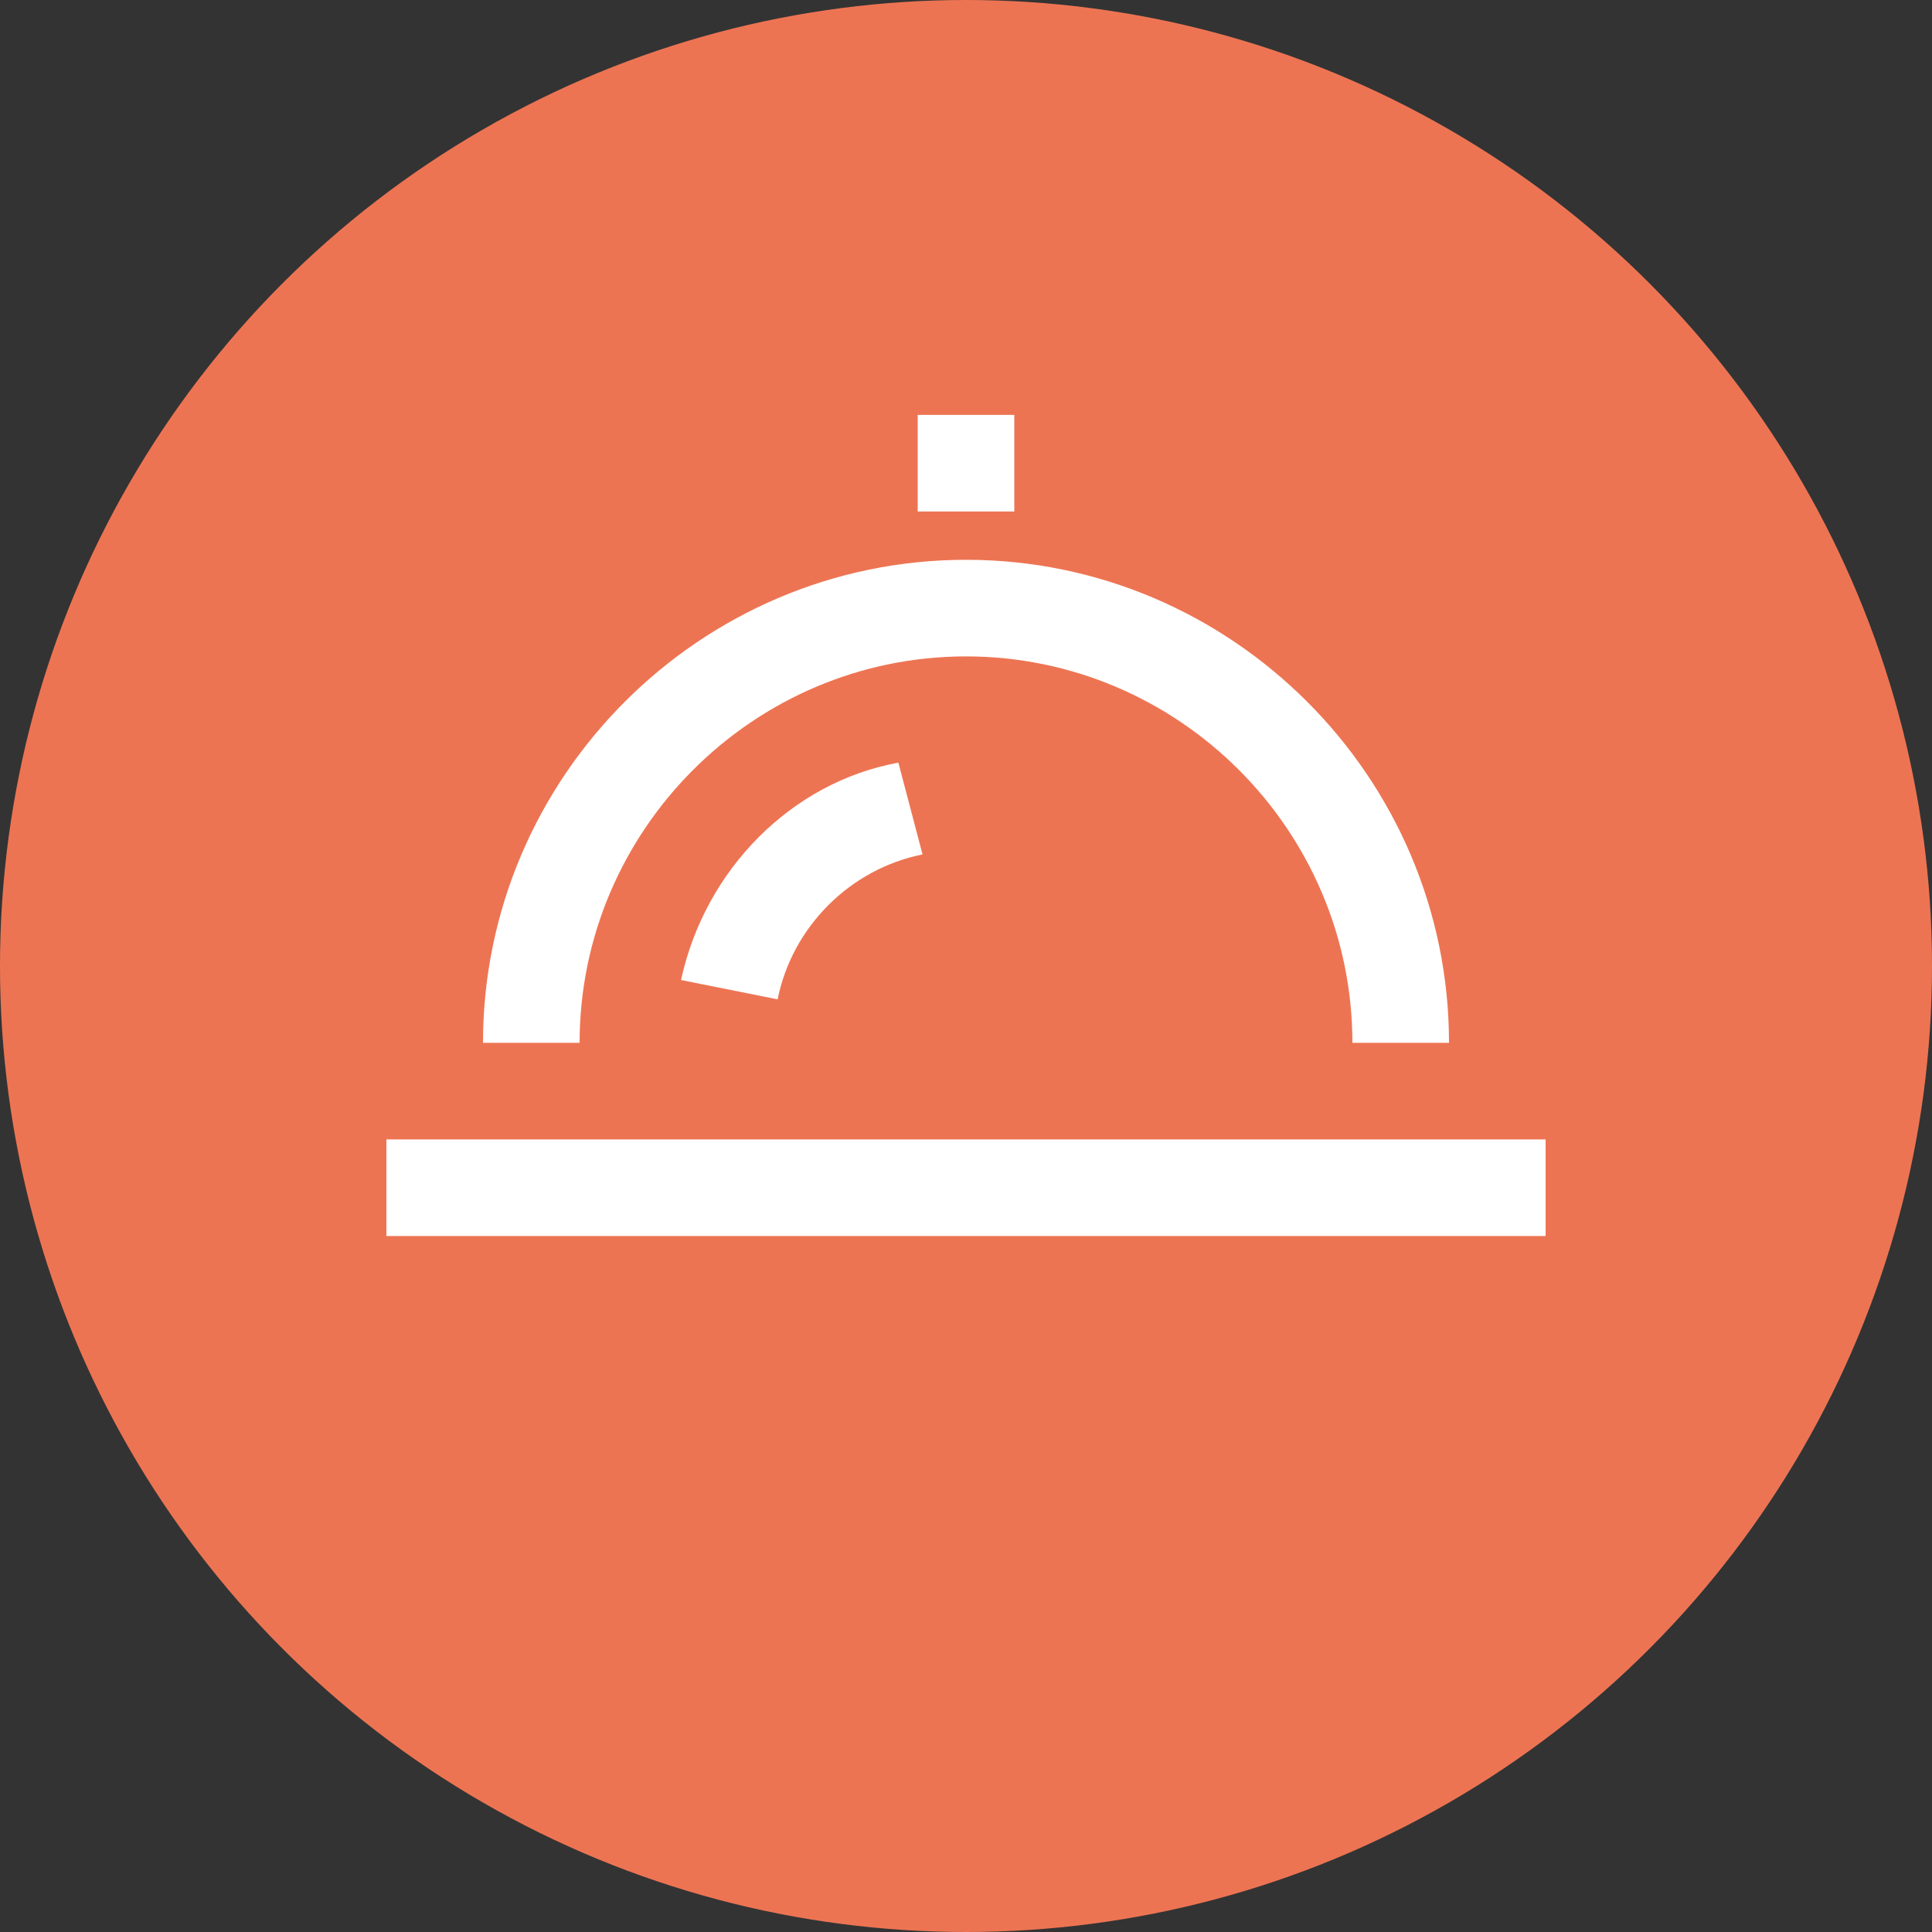
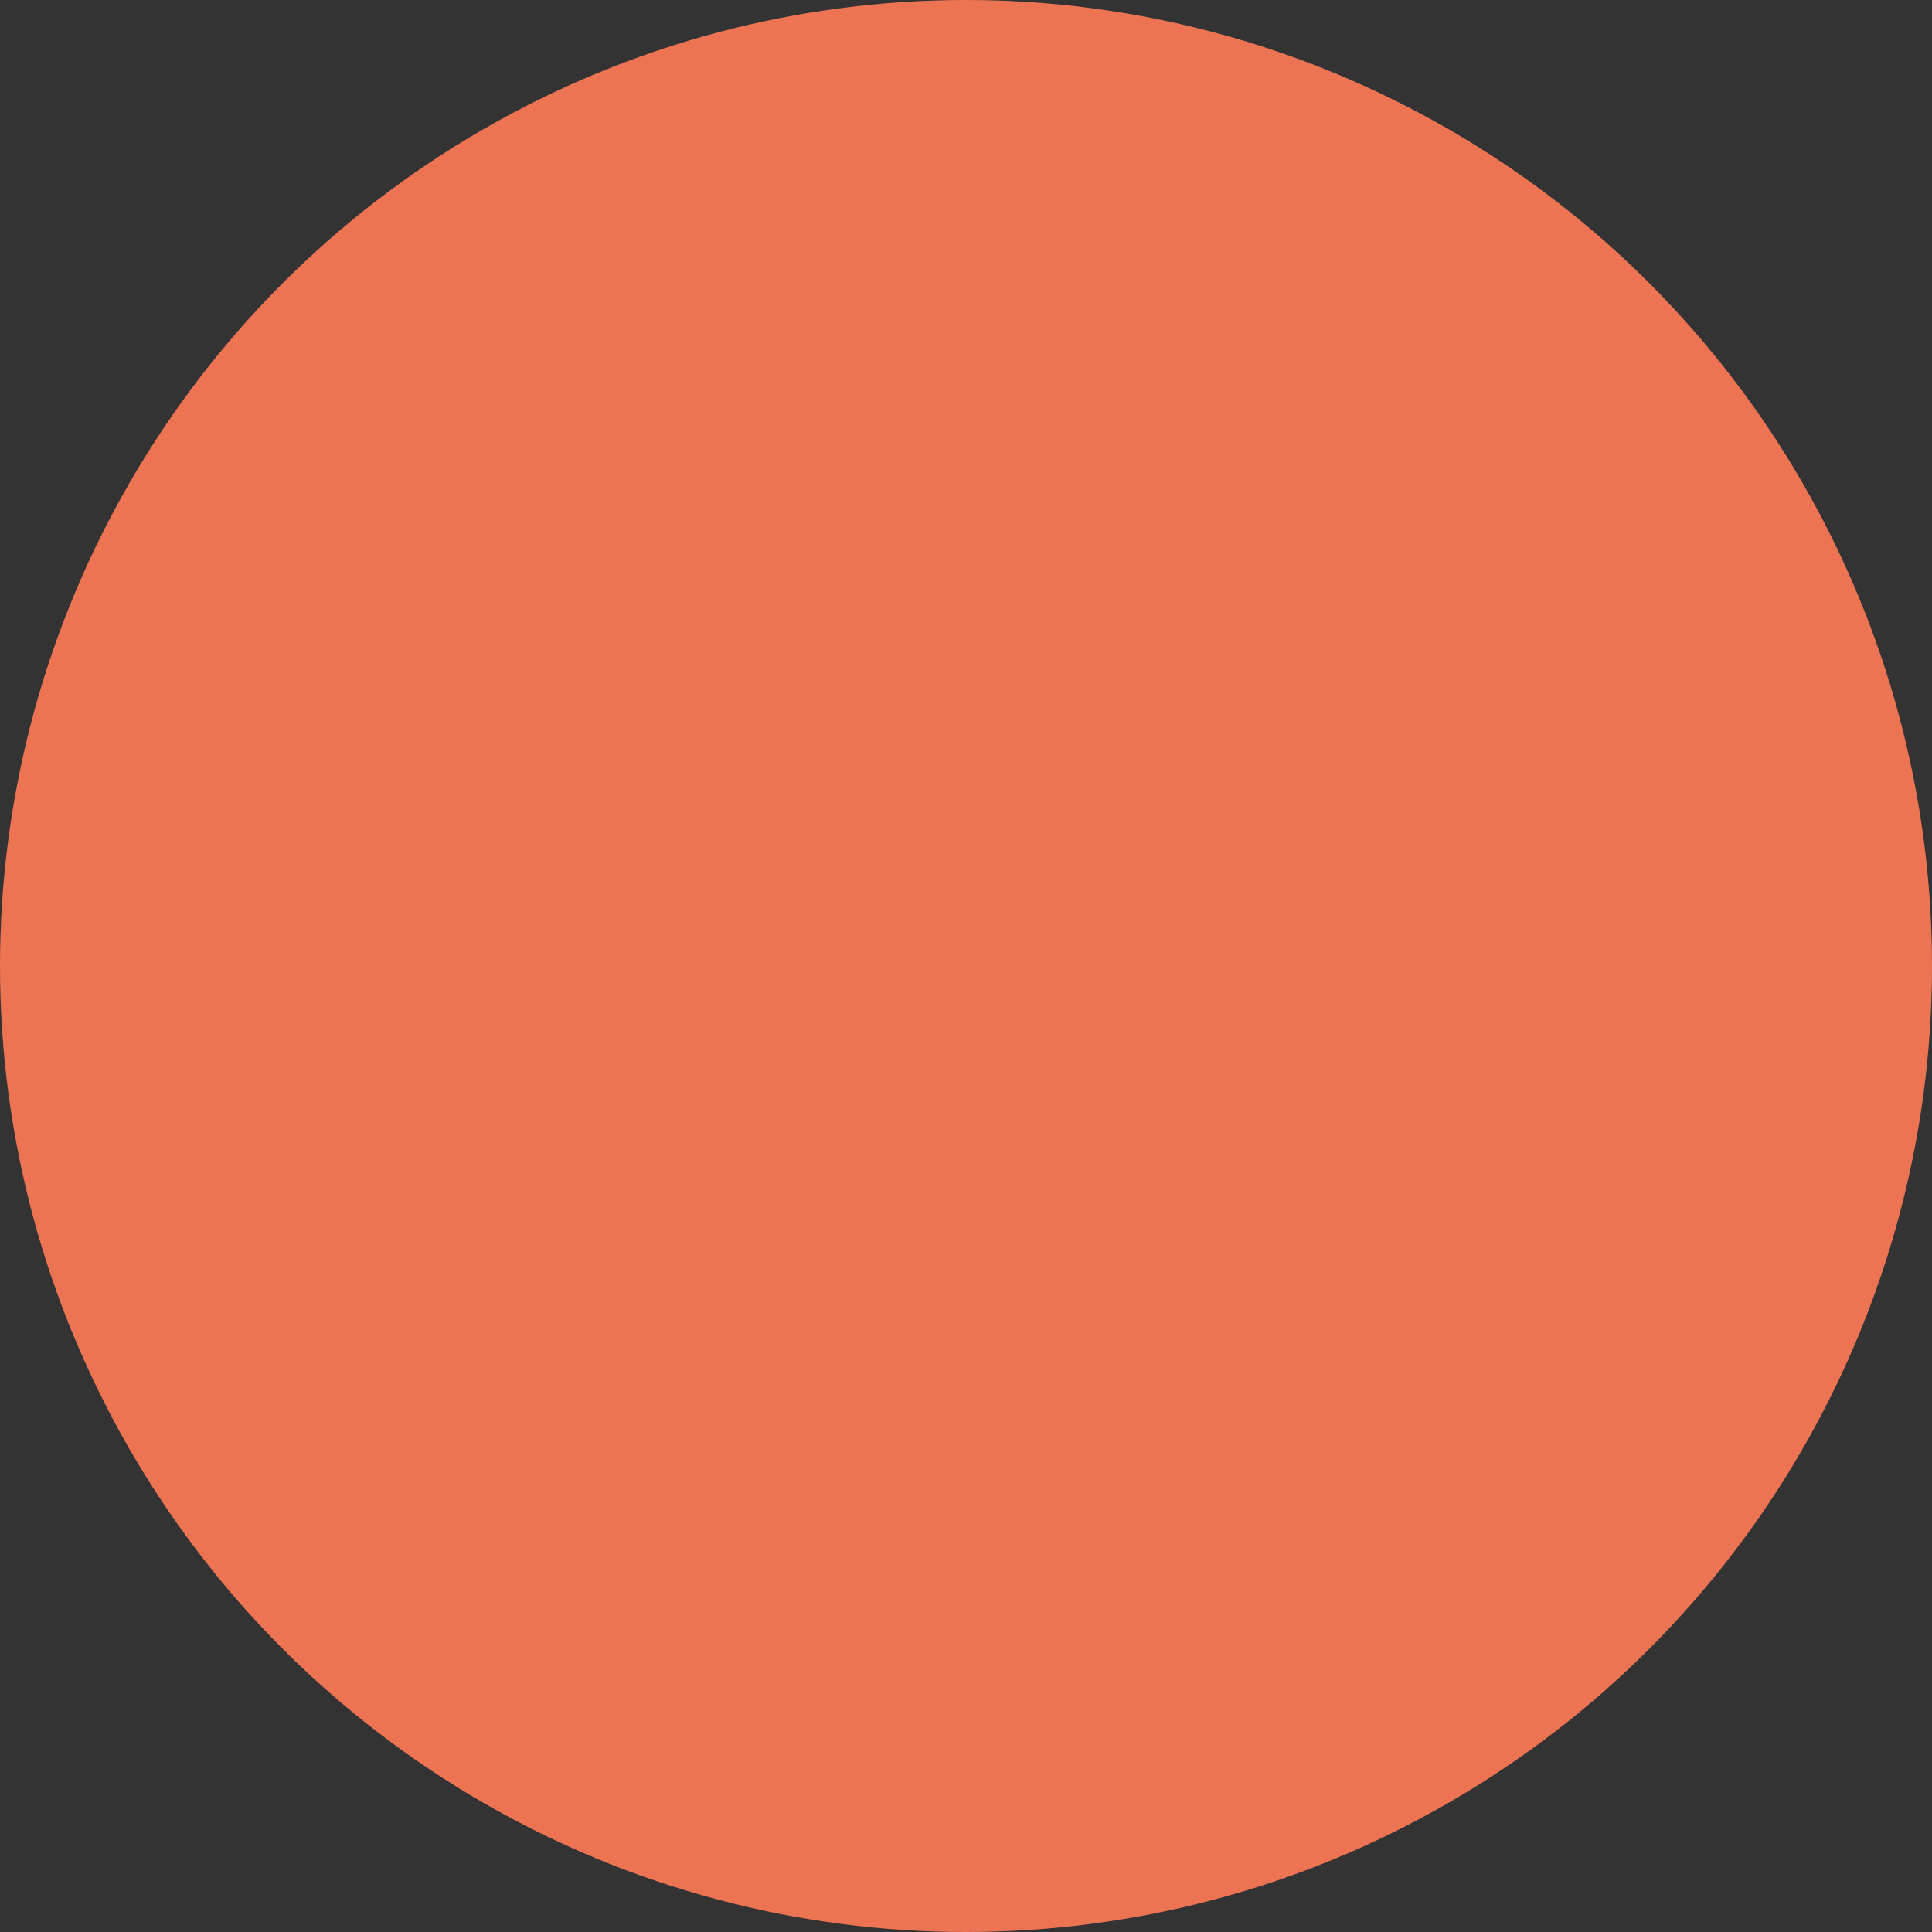
<svg xmlns="http://www.w3.org/2000/svg" width="40" height="40" viewBox="0 0 40 40" fill="none">
  <rect x="0" y="0" width="40" height="40" fill="#333333" stroke="none" />
  <circle cx="20" cy="20" r="20" fill="#ED7453" />
  <g clip-path="url(#clip0)">
    <path d="M8 23.59v2h24v-2H8zm12-10c4.4 0 8 3.6 8 8h2c0-5.5-4.5-10-10-10s-10 4.5-10 10h2c0-4.4 3.6-8 8-8zm1-5h-2v2h2v-2zm-6.9 11.7l2 .4c.3-1.5 1.5-2.7 3-3l-.5-1.9c-2.2.4-4 2.2-4.5 4.5z" fill="#fff" />
  </g>
  <defs>
    <clipPath id="clip0">
-       <path fill="#fff" transform="translate(8 8.59)" d="M0 0h24v17H0z" />
-     </clipPath>
+       </clipPath>
  </defs>
</svg>